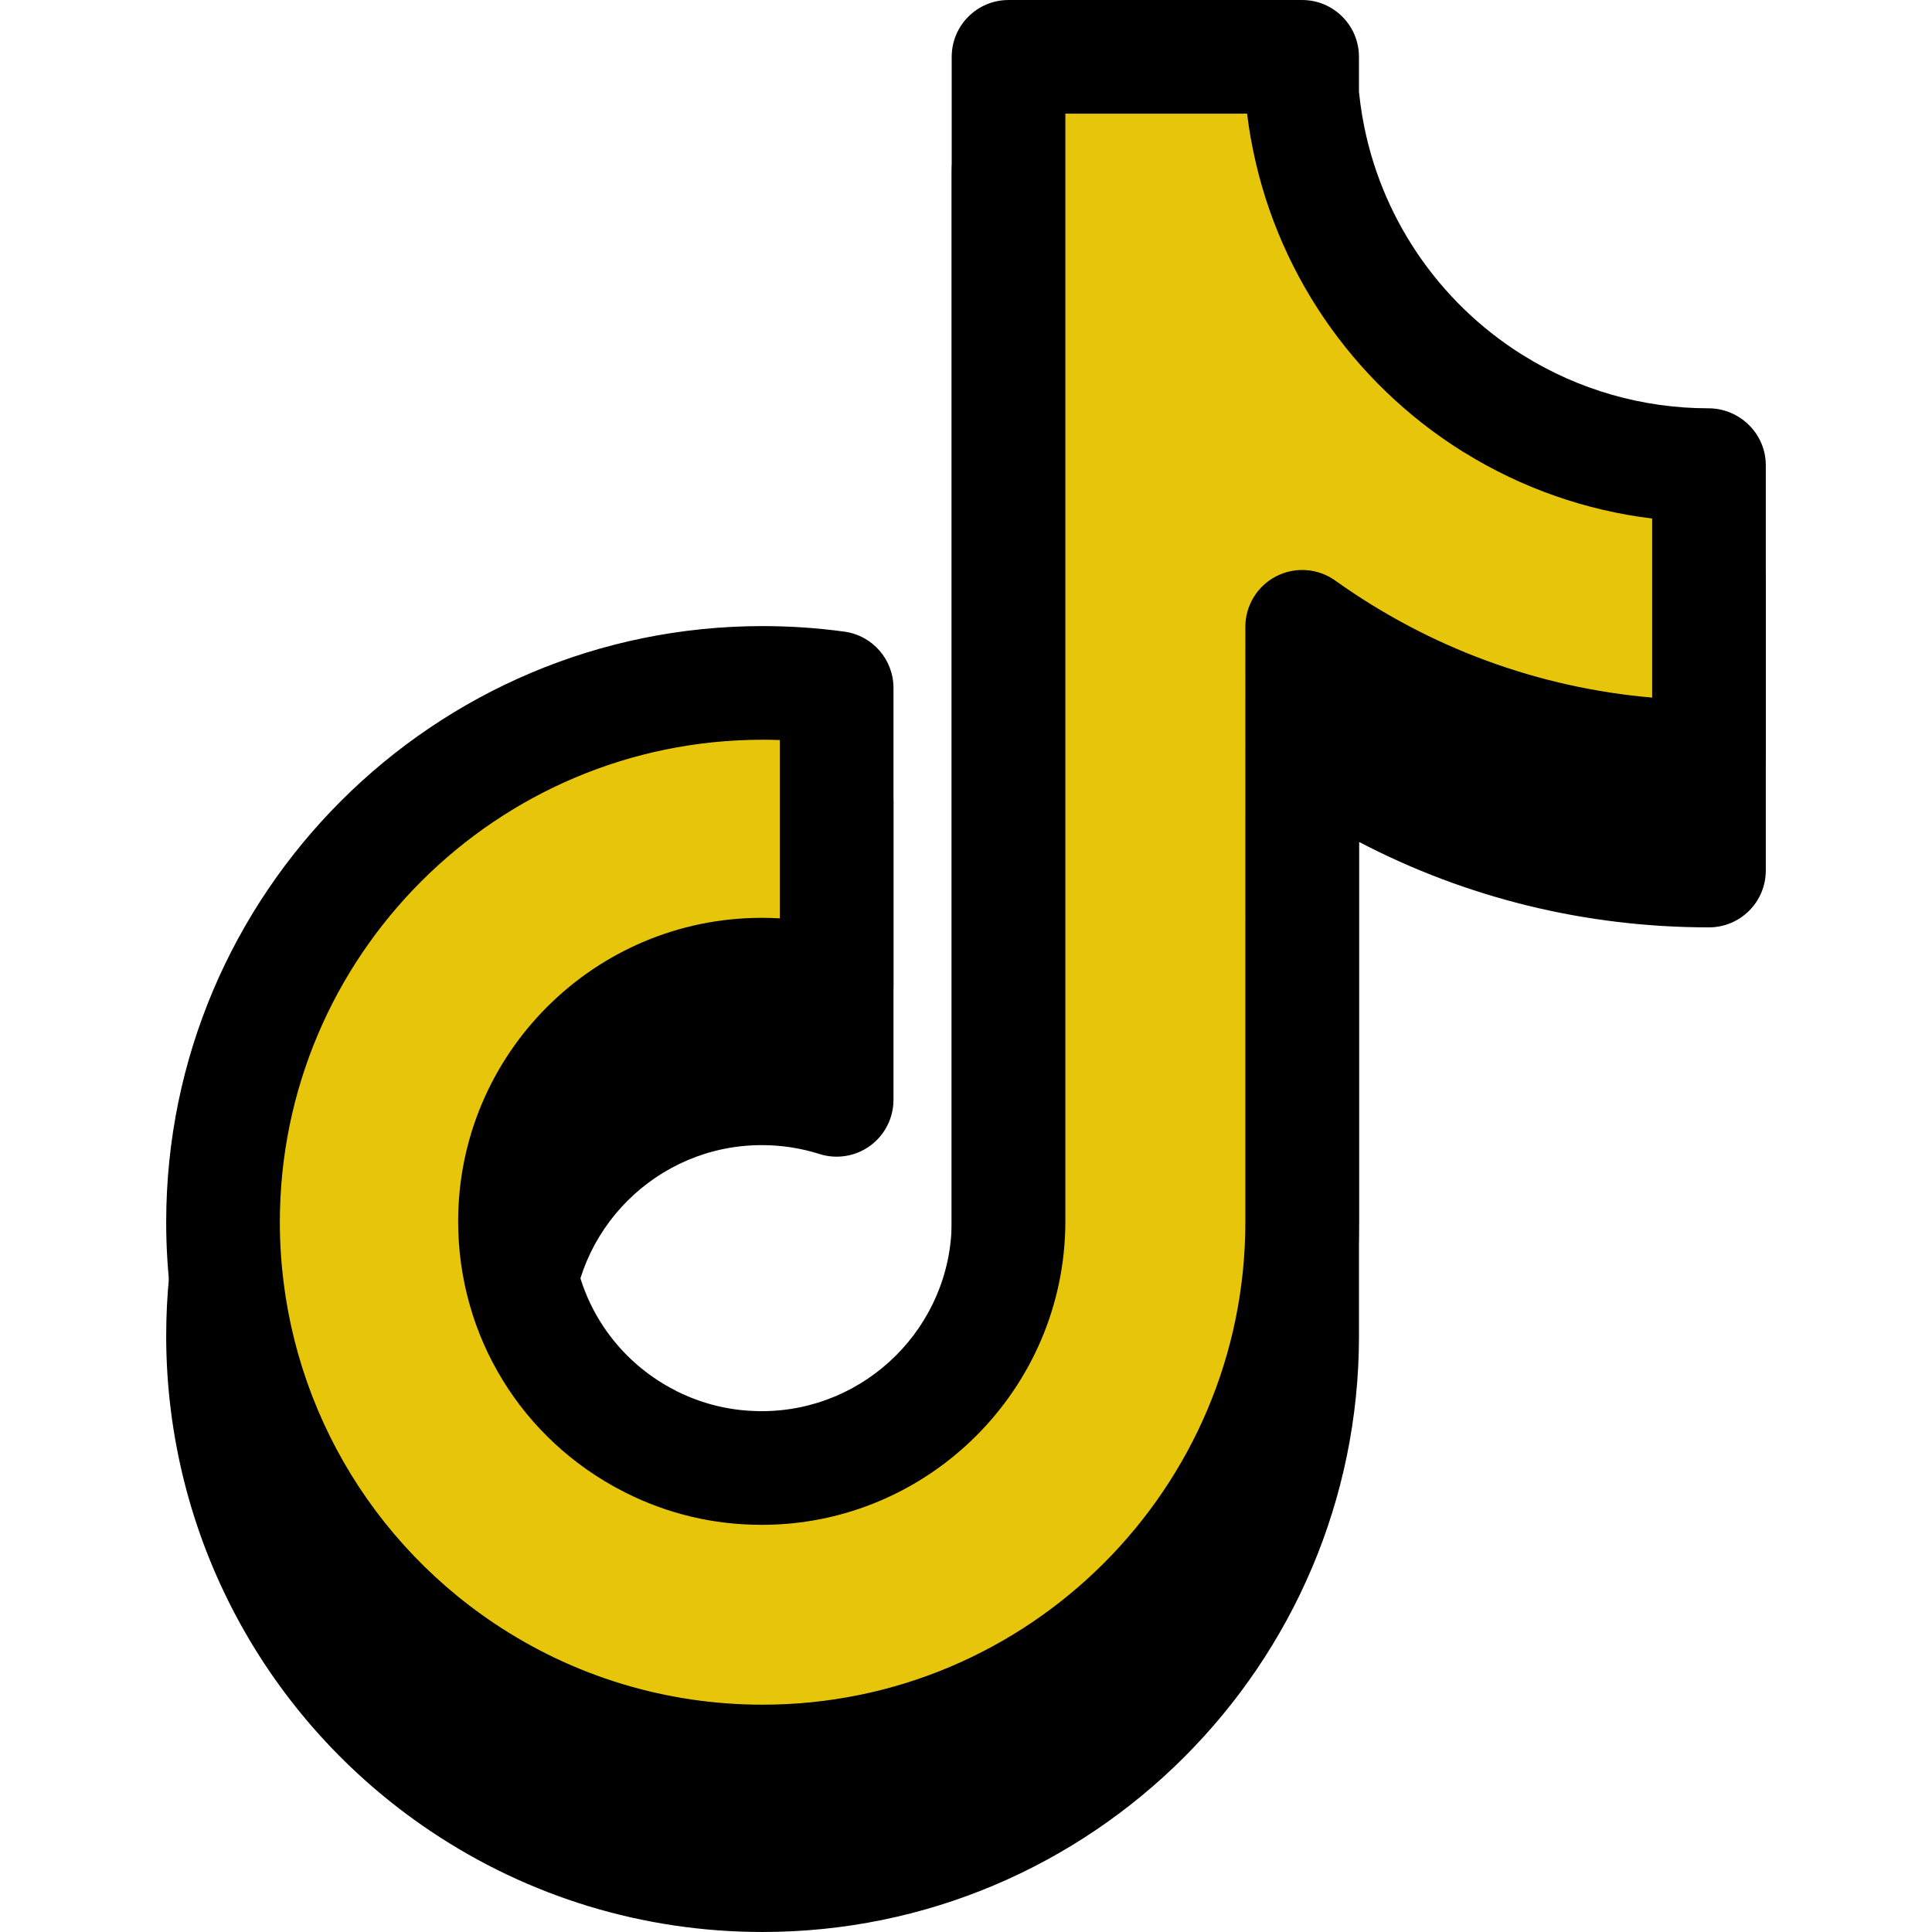
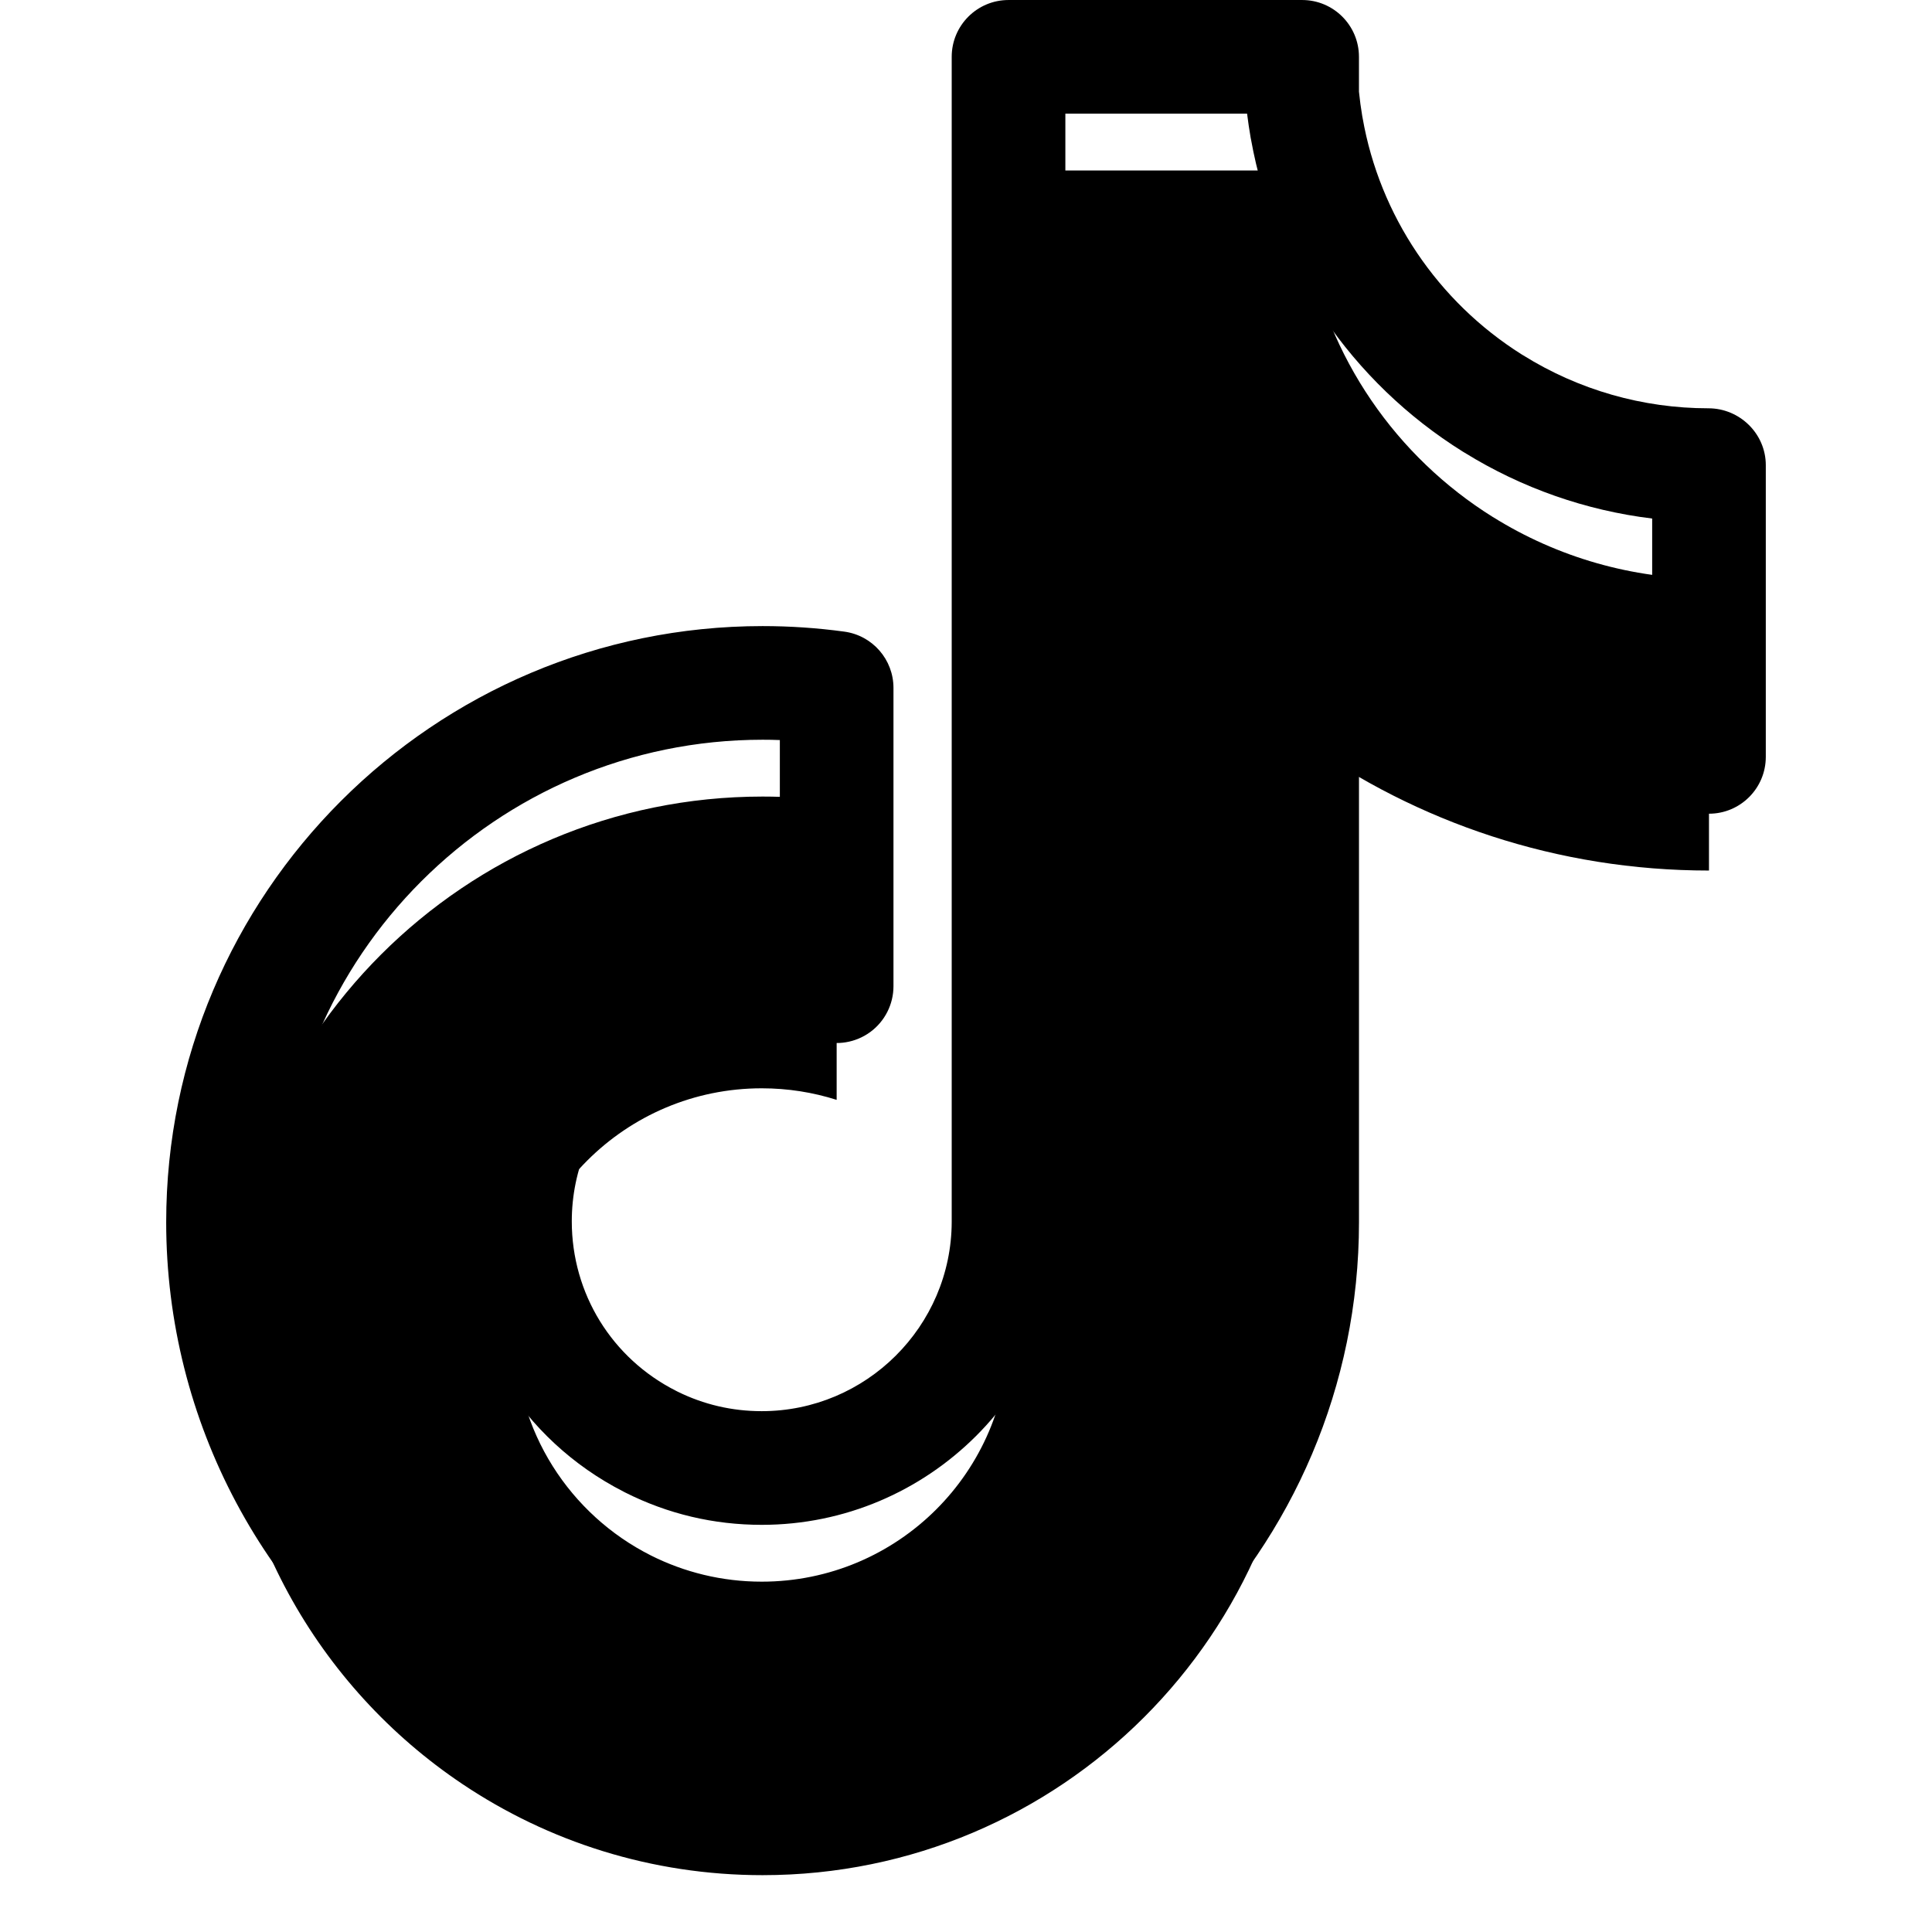
<svg xmlns="http://www.w3.org/2000/svg" version="1.1" id="Layer_1" x="0px" y="0px" width="500px" height="500px" viewBox="0 0 500 500" enable-background="new 0 0 500 500" xml:space="preserve">
  <g>
    <g>
      <path d="M386.388,133.819v0.012c-24.965-15.563-42.957-41.262-48.223-71.324h-0.012c-0.504-2.875-0.896-5.766-1.156-8.672V44.12    H261.01v301.585c-0.117,35.154-28.668,63.628-63.875,63.628c-10.332,0-20.078-2.453-28.723-6.801l-0.008-0.008    c-20.848-10.509-35.129-32.104-35.129-57.03c0-35.262,28.59-63.844,63.871-63.844c6.762,0,13.273,1.051,19.379,2.992v-60.091    V207.45c-6.348-0.867-12.746-1.301-19.16-1.301c-77.128,0-139.647,62.492-139.647,139.563c0,48.323,24.566,90.913,61.91,115.964    c22.222,14.918,48.96,23.613,77.737,23.613c77.119,0,139.636-62.492,139.636-139.563V191.631v-0.012    c29.684,21.203,66.031,33.676,105.281,33.676v-75.511C422.528,149.815,403.157,144.288,386.388,133.819z" />
-       <path d="M197.365,499.997c-30.777,0-60.488-9.031-85.933-26.105c-42.84-28.745-68.422-76.664-68.422-128.179    c0-85.063,69.246-154.27,154.354-154.27c7.055,0,14.164,0.484,21.148,1.434c7.289,0.996,12.719,7.219,12.719,14.574v77.191    c0,4.69-2.238,9.098-6.023,11.871c-3.785,2.766-8.664,3.563-13.137,2.141c-4.805-1.527-9.828-2.297-14.926-2.297    c-27.113,0-49.168,22.039-49.168,49.137c0,18.668,10.363,35.486,27.047,43.9c0.098,0.047,0.191,0.095,0.285,0.146    c6.813,3.375,14.156,5.086,21.824,5.086c27.02,0,49.082-21.972,49.168-48.968V44.12c0-8.121,6.582-14.707,14.707-14.707h75.987    c8.121,0,14.703,6.586,14.703,14.707v9.016c0.215,2.121,0.5,4.258,0.858,6.359c0.031,0.16,0.06,0.313,0.091,0.473    c4.413,25.184,19.401,47.449,41.147,61.156c0.129,0.07,0.254,0.148,0.375,0.223c14.396,8.988,30.984,13.73,47.965,13.73    c8.121,0,14.853,6.59,14.853,14.707v75.511c0,8.117-6.582,14.707-14.707,14.707c-31.91,0-62.767-7.59-90.574-22.121v127.848    C351.708,430.79,282.471,499.997,197.365,499.997z M197.365,220.857c-68.895,0-124.94,56.008-124.94,124.855    c0,41.694,20.711,80.483,55.394,103.757c20.586,13.813,44.633,21.113,69.547,21.113c68.887,0,124.929-56.008,124.929-124.854    V191.631c0-5.504,3.082-10.554,7.977-13.073c4.902-2.523,10.798-2.102,15.277,1.098c24.332,17.378,52.441,27.718,82.031,30.292    v-46.339c-17.184-2.094-33.734-7.883-48.551-17.047c-0.142-0.082-0.281-0.164-0.427-0.25    c-28.875-18.012-48.836-47.418-54.831-80.742c-0.035-0.172-0.063-0.344-0.103-0.512c-0.354-2.063-0.668-4.152-0.926-6.23h-47.027    v286.878c-0.147,43.214-35.397,78.331-78.581,78.331c-12.414,0-24.305-2.813-35.336-8.367c-0.125-0.066-0.254-0.129-0.375-0.203    c-26.445-13.492-42.854-40.265-42.854-69.972c0-43.313,35.249-78.552,78.577-78.552c1.566,0,3.121,0.048,4.676,0.138v-46.148    C200.334,220.881,198.846,220.857,197.365,220.857z" />
    </g>
    <g>
-       <path fill="#E7C50B" d="M386.388,104.413v0.008c-24.965-15.566-42.957-41.262-48.223-71.328h-0.012    c-0.504-2.875-0.896-5.766-1.156-8.668V14.71H261.01v301.585c-0.117,35.152-28.668,63.624-63.875,63.624    c-10.332,0-20.078-2.444-28.723-6.8l-0.008-0.004c-20.848-10.512-35.129-32.105-35.129-57.031    c0-35.262,28.59-63.848,63.871-63.848c6.762,0,13.273,1.055,19.379,2.992v-60.086v-17.104c-6.348-0.863-12.746-1.297-19.16-1.297    c-77.128,0-139.647,62.491-139.647,139.558c0,48.328,24.566,90.917,61.91,115.973c22.222,14.913,48.96,23.604,77.737,23.604    c77.119,0,139.636-62.492,139.636-139.558V162.222v-0.012c29.684,21.198,66.031,33.671,105.281,33.671v-75.507    C422.528,120.401,403.157,114.878,386.388,104.413z" />
      <path d="M197.365,470.583c-30.777,0-60.488-9.023-85.933-26.102c-42.84-28.75-68.422-76.663-68.422-128.184    c0-85.063,69.246-154.265,154.354-154.265c7.055,0,14.164,0.48,21.148,1.434c7.289,0.992,12.719,7.219,12.719,14.57v77.189    c0,4.691-2.238,9.103-6.023,11.875c-3.785,2.763-8.664,3.563-13.137,2.146c-4.805-1.526-9.828-2.306-14.926-2.306    c-27.113,0-49.168,22.043-49.168,49.142c0,18.664,10.363,35.488,27.047,43.897c0.098,0.047,0.191,0.095,0.285,0.148    c6.813,3.371,14.156,5.082,21.824,5.082c27.02,0,49.082-21.965,49.168-48.965V14.71c0-8.125,6.582-14.707,14.707-14.707h75.987    c8.121,0,14.703,6.582,14.703,14.707v9.016c0.215,2.121,0.5,4.254,0.858,6.359c0.031,0.156,0.06,0.313,0.091,0.469    c4.413,25.188,19.401,47.453,41.147,61.16c0.129,0.07,0.254,0.145,0.375,0.223c14.396,8.984,30.984,13.73,47.965,13.73    c8.121,0,14.853,6.59,14.853,14.707v75.507c0,8.117-6.582,14.707-14.707,14.707c-31.91,0-62.767-7.586-90.574-22.117v127.847    C351.708,401.38,282.471,470.583,197.365,470.583z M197.365,191.443c-68.895,0-124.94,56.012-124.94,124.855    c0,41.699,20.711,80.483,55.394,103.761c20.586,13.813,44.633,21.113,69.547,21.113c68.887,0,124.929-56.012,124.929-124.854    V162.222c0-5.508,3.082-10.555,7.977-13.078c4.902-2.52,10.798-2.098,15.277,1.098c24.332,17.383,52.441,27.723,82.031,30.301    v-46.344c-17.184-2.094-33.734-7.883-48.551-17.047c-0.142-0.082-0.281-0.164-0.427-0.254    c-28.875-18.008-48.836-47.414-54.831-80.742c-0.035-0.168-0.063-0.34-0.103-0.512c-0.354-2.063-0.668-4.145-0.926-6.23h-47.027    v286.882c-0.147,43.22-35.397,78.331-78.581,78.331c-12.414,0-24.305-2.816-35.336-8.371c-0.125-0.063-0.254-0.129-0.375-0.195    c-26.445-13.498-42.854-40.271-42.854-69.976c0-43.315,35.249-78.551,78.577-78.551c1.566,0,3.121,0.047,4.676,0.133v-46.141    C200.334,191.467,198.846,191.443,197.365,191.443z" />
    </g>
  </g>
</svg>